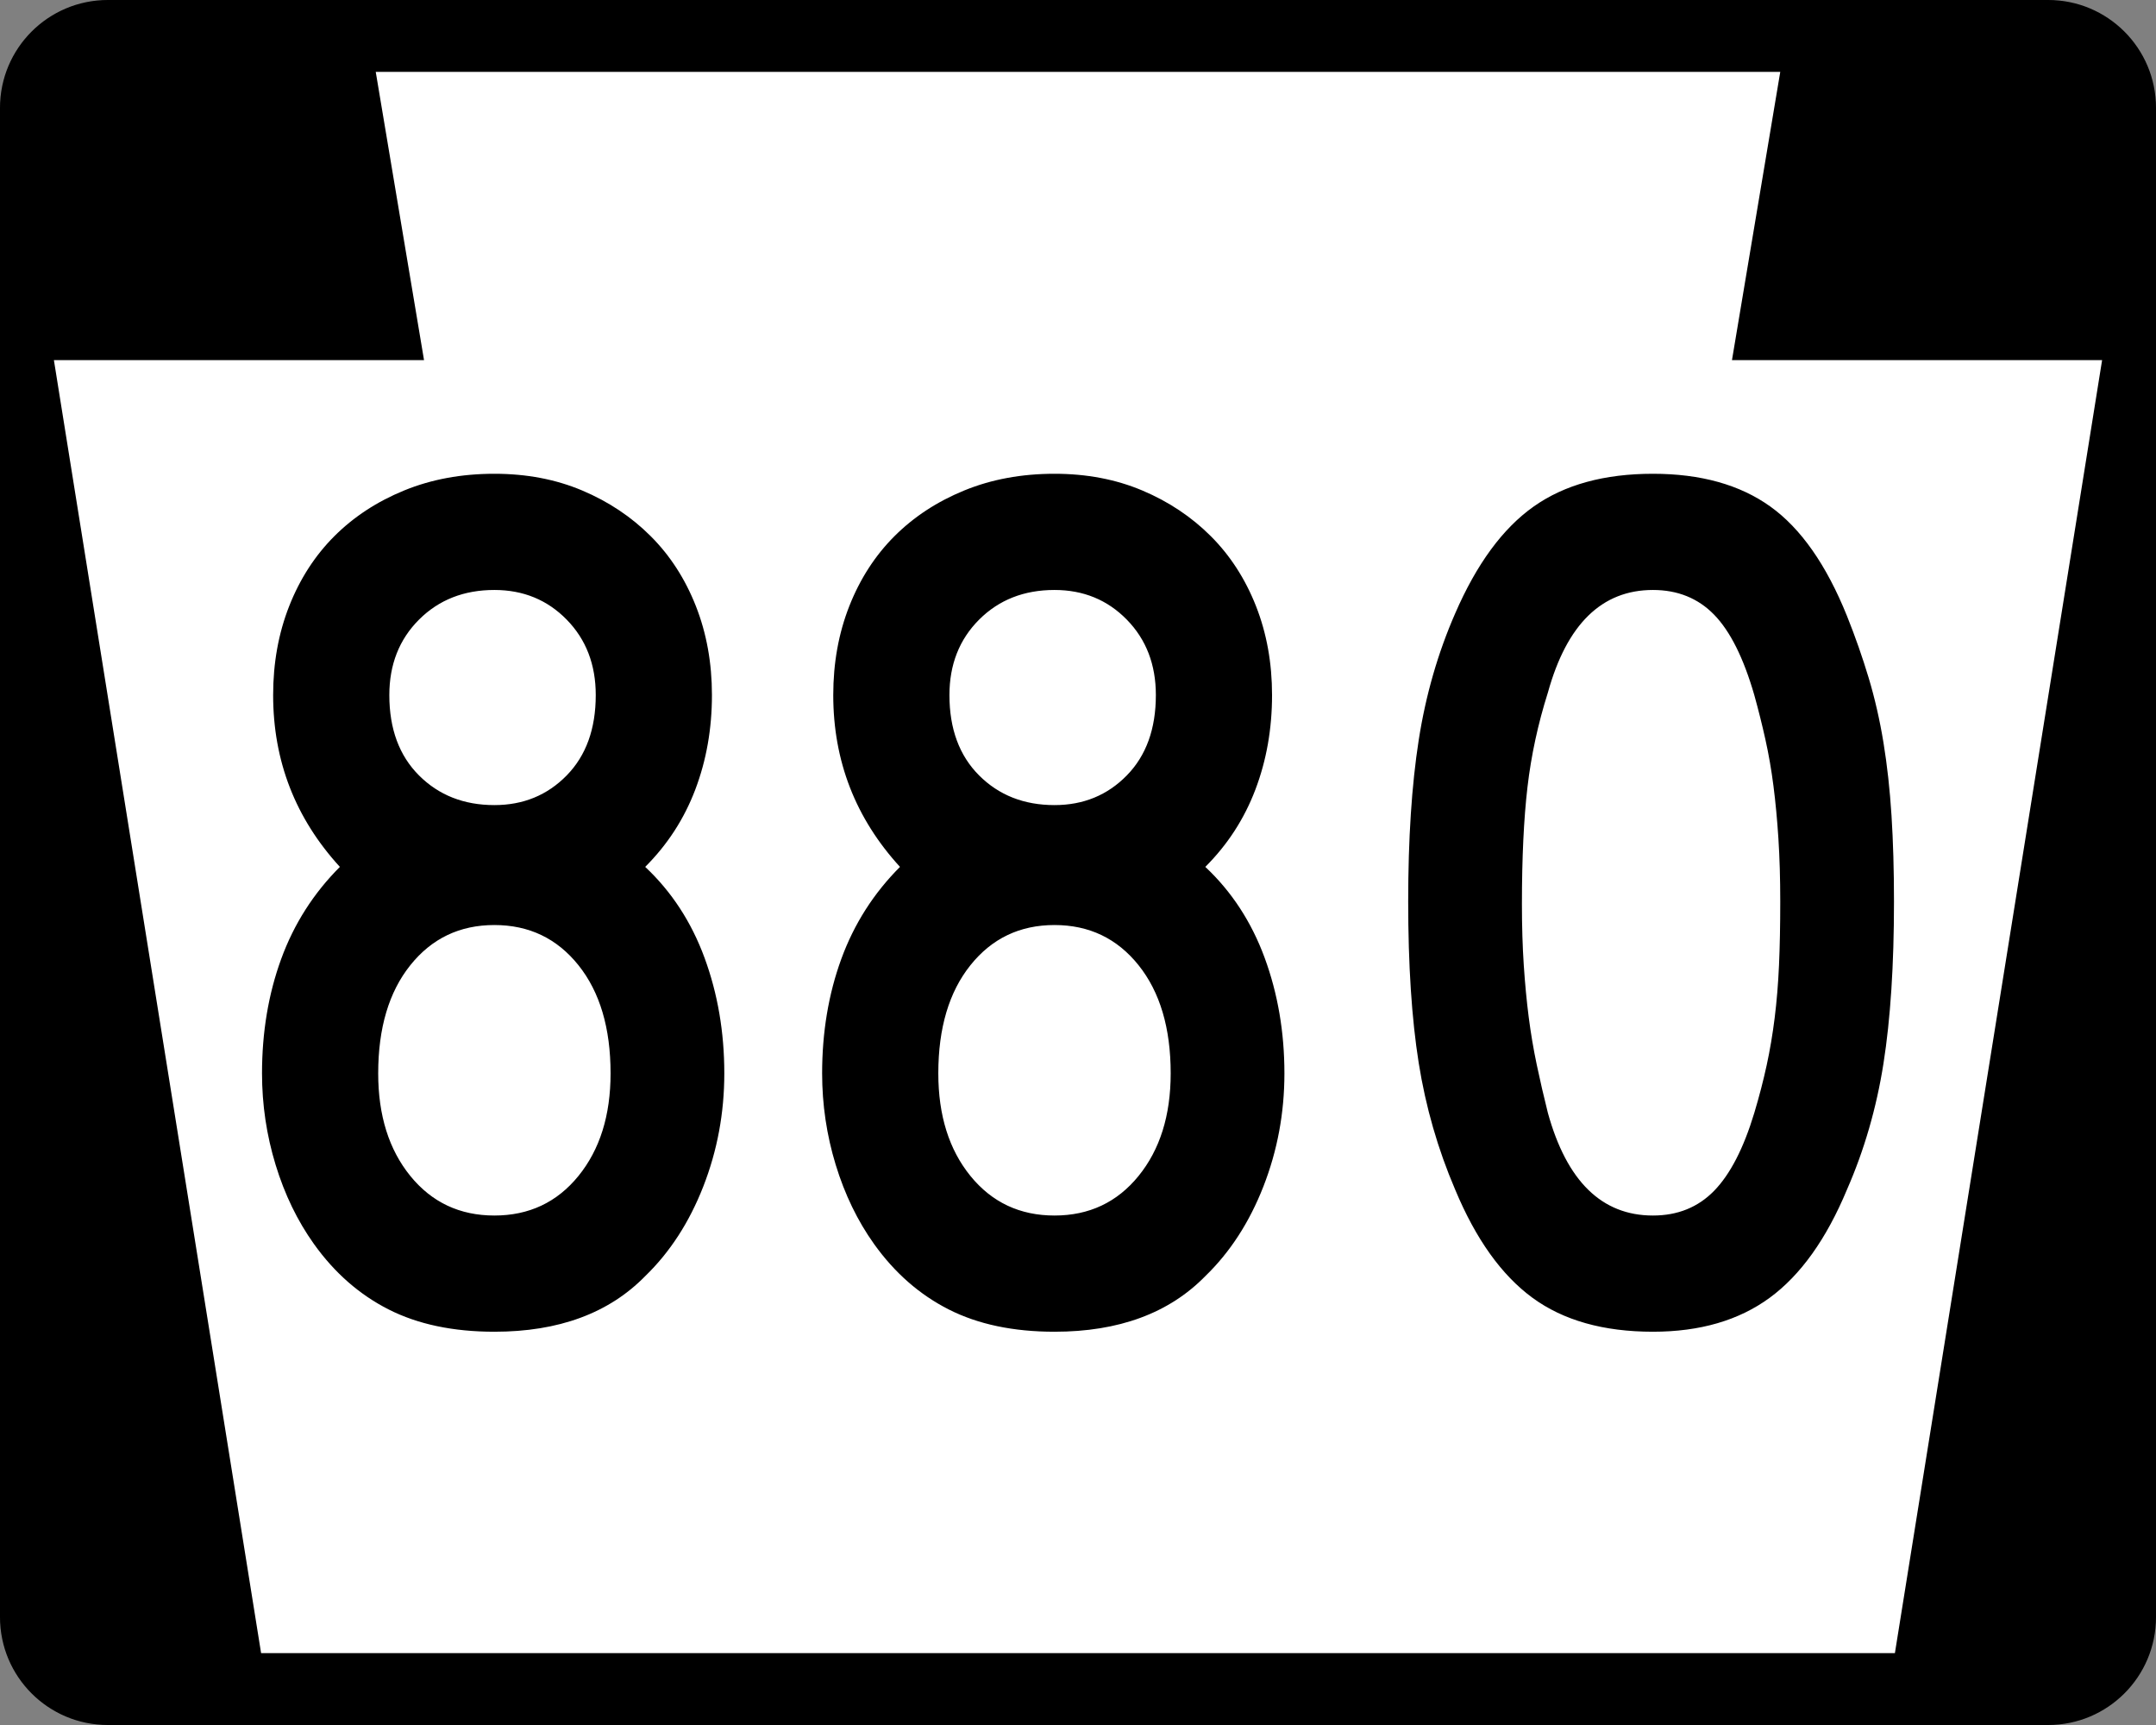
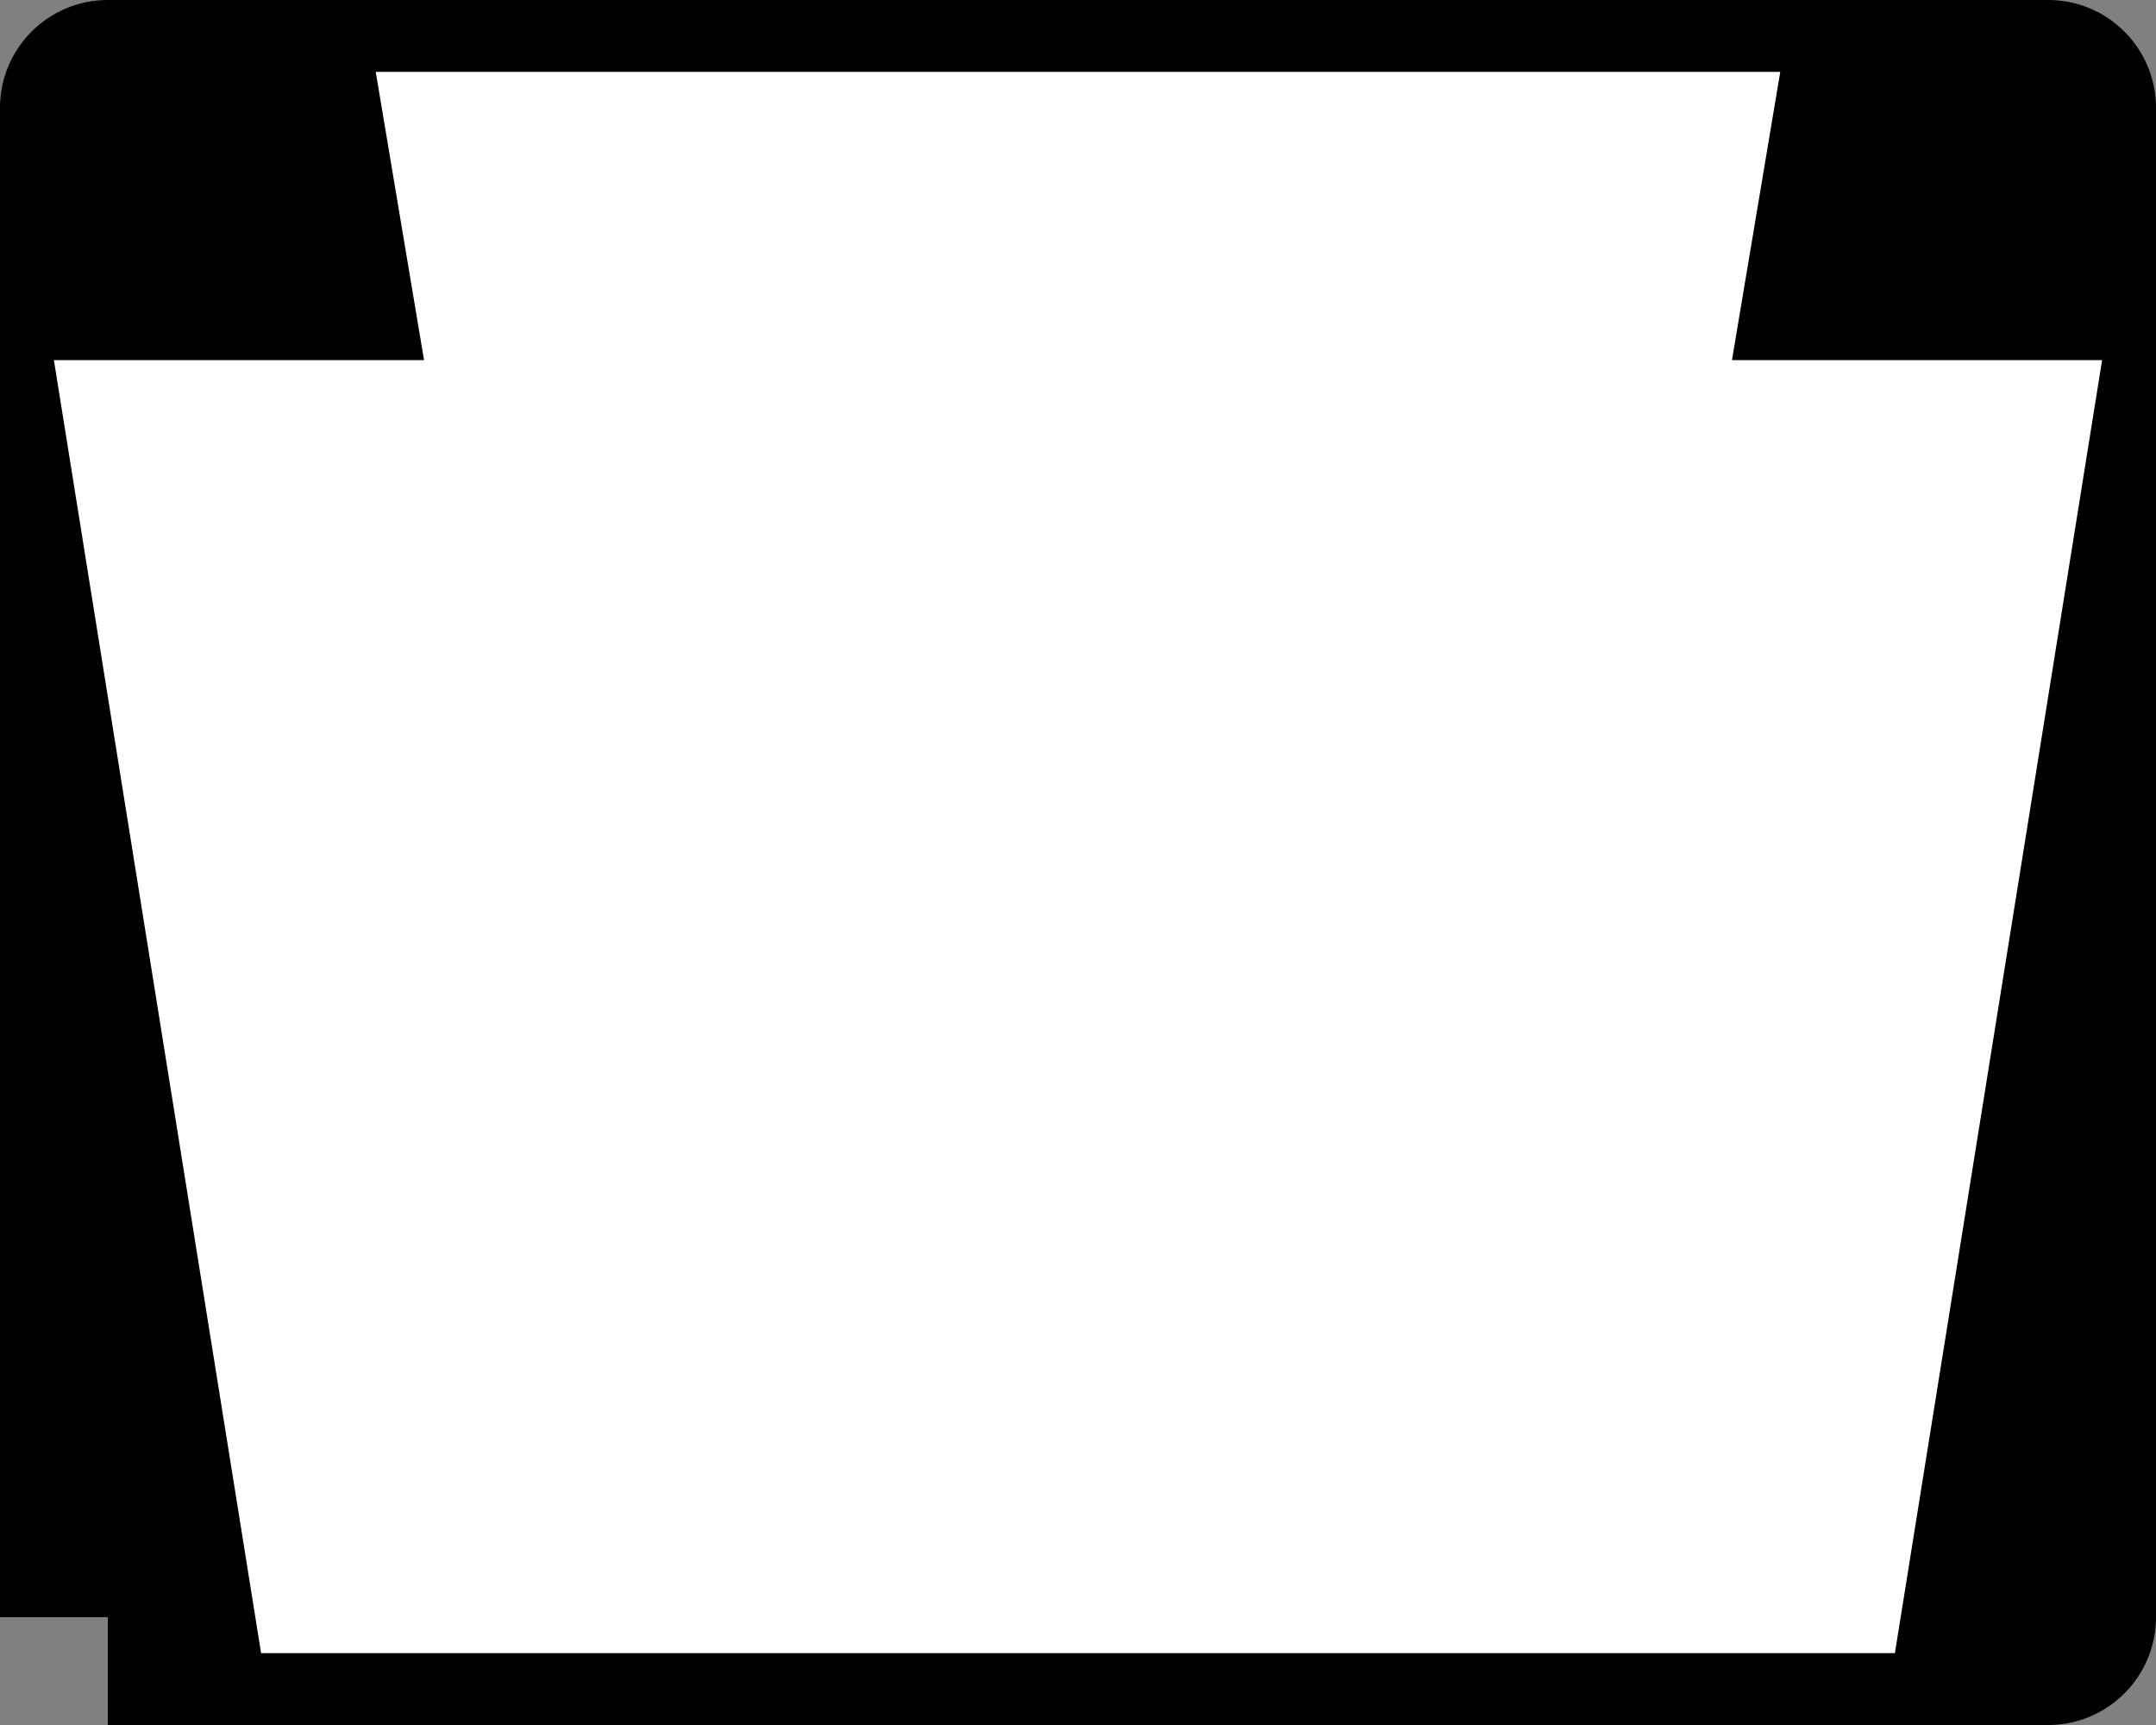
<svg xmlns="http://www.w3.org/2000/svg" xmlns:ns1="http://sodipodi.sourceforge.net/DTD/sodipodi-0.dtd" xmlns:ns2="http://www.inkscape.org/namespaces/inkscape" width="750" height="600" id="svg2" ns1:version="0.32" ns2:version="0.44" version="1.0" ns1:docbase="G:\Wikipedia\2006 Route Signs\Pennsylvania\New" ns1:docname="PA-880.svg">
  <rect width="100%" height="100%" fill="#808080" stroke="none" />
  <defs id="defs4" />
  <ns1:namedview id="base" pagecolor="#ffffff" bordercolor="#666666" borderopacity="1.0" gridtolerance="10000" guidetolerance="10" objecttolerance="10" ns2:pageopacity="0.0" ns2:pageshadow="2" ns2:zoom="1.0253333" ns2:cx="375" ns2:cy="300" ns2:document-units="in" ns2:current-layer="layer1" width="750px" height="600px" ns2:window-width="853" ns2:window-height="884" ns2:window-x="421" ns2:window-y="-1" units="in" />
  <g ns2:label="Layer 1" ns2:groupmode="layer" id="layer1">
-     <path style="fill:black;fill-opacity:1;stroke:black;stroke-width:0.456;stroke-miterlimit:4;stroke-opacity:1" d="M 74.772,562.5 C 74.772,583.074 58.074,599.772 37.5,599.772 C 16.926,599.772 0.228,583.074 0.228,562.5 C 0.228,541.925 16.926,525.227 37.5,525.227 C 58.074,525.227 74.772,541.925 74.772,562.5 z " id="path2885" />
    <path style="fill:black;fill-opacity:1;stroke:black;stroke-width:0.456;stroke-miterlimit:4;stroke-opacity:1" d="M 749.772,562.5 C 749.772,583.074 733.075,599.772 712.5,599.772 C 691.926,599.772 675.228,583.074 675.228,562.5 C 675.228,541.925 691.926,525.227 712.5,525.227 C 733.075,525.227 749.772,541.925 749.772,562.5 z " id="path2887" />
    <path style="fill:black;fill-opacity:1;stroke:black;stroke-width:0.456;stroke-miterlimit:4;stroke-opacity:1" d="M 74.772,37.499 C 74.772,58.073 58.074,74.771 37.5,74.771 C 16.926,74.771 0.228,58.073 0.228,37.499 C 0.228,16.925 16.926,0.227 37.5,0.227 C 58.074,0.227 74.772,16.925 74.772,37.499 z " id="path2889" />
    <path style="fill:black;fill-opacity:1;stroke:black;stroke-width:0.456;stroke-miterlimit:4;stroke-opacity:1" d="M 749.772,37.499 C 749.772,58.073 733.075,74.771 712.5,74.771 C 691.926,74.771 675.228,58.073 675.228,37.499 C 675.228,16.925 691.926,0.227 712.5,0.227 C 733.075,0.227 749.772,16.925 749.772,37.499 z " id="path2891" />
    <path style="fill:black;fill-opacity:1;stroke:black;stroke-width:1.588;stroke-miterlimit:4;stroke-opacity:1" d="M 38.294,0.793 L 711.707,0.793 L 711.707,599.206 L 38.294,599.206 L 38.294,0.793 z " id="rect2893" />
    <path style="fill:black;fill-opacity:1;stroke:black;stroke-width:3.715;stroke-miterlimit:4;stroke-opacity:1" d="M 1.858,39.357 L 748.143,39.357 L 748.143,560.642 L 1.858,560.642 L 1.858,39.357 z " id="rect7320" />
    <path style="fill:white;fill-opacity:1;fill-rule:evenodd;stroke:none;stroke-width:1px;stroke-linecap:butt;stroke-linejoin:miter;stroke-opacity:1" d="M 130.708,24.999 L 147.505,125.256 L 18.75,125.256 L 90.827,575 L 659.174,575 L 731.251,125.256 L 602.495,125.256 L 619.292,24.999 L 130.708,24.999 z " id="path8224" ns1:nodetypes="ccccccccc" />
-     <path style="font-size:430px;fill:black;font-family:Roadgeek 2005 Series C" d="M 251.963,373.347 C 251.963,387.108 249.526,400.222 244.654,412.688 C 239.781,425.155 233.044,435.548 224.445,443.867 C 211.83,456.762 194.342,463.21 171.981,463.21 C 157.651,463.21 145.397,460.631 135.218,455.474 C 125.039,450.317 116.367,442.721 109.203,432.687 C 103.472,424.656 99.03,415.481 95.877,405.162 C 92.723,394.844 91.146,384.239 91.146,373.347 C 91.146,359.008 93.368,345.748 97.812,333.566 C 102.256,321.384 109.063,310.704 118.231,301.527 C 102.755,284.617 95.017,264.697 95.017,241.767 C 95.017,230.587 96.88,220.266 100.607,210.804 C 104.334,201.343 109.566,193.244 116.302,186.508 C 123.038,179.772 131.135,174.468 140.592,170.597 C 150.049,166.726 160.512,164.79 171.981,164.79 C 183.161,164.79 193.338,166.726 202.511,170.597 C 211.683,174.468 219.638,179.772 226.374,186.508 C 233.11,193.244 238.342,201.343 242.068,210.804 C 245.795,220.266 247.659,230.587 247.659,241.767 C 247.659,253.516 245.725,264.48 241.859,274.659 C 237.992,284.837 232.187,293.794 224.445,301.527 C 233.613,310.127 240.491,320.662 245.08,333.133 C 249.668,345.604 251.963,359.008 251.963,373.347 L 251.963,373.347 z M 207.241,241.767 C 207.241,231.155 203.873,222.409 197.137,215.528 C 190.4,208.648 182.015,205.208 171.981,205.207 C 161.378,205.208 152.636,208.648 145.755,215.528 C 138.875,222.409 135.435,231.155 135.435,241.767 C 135.435,253.516 138.875,262.831 145.755,269.711 C 152.636,276.592 161.378,280.032 171.981,280.032 C 182.015,280.032 190.4,276.592 197.137,269.711 C 203.873,262.831 207.241,253.516 207.241,241.767 L 207.241,241.767 z M 212.398,373.347 C 212.398,357.574 208.671,345.031 201.218,335.718 C 193.764,326.405 184.019,321.749 171.981,321.749 C 159.943,321.749 150.197,326.405 142.744,335.718 C 135.29,345.031 131.563,357.574 131.563,373.347 C 131.563,387.965 135.29,399.861 142.744,409.034 C 150.197,418.206 159.943,422.793 171.981,422.793 C 184.019,422.793 193.764,418.206 201.218,409.034 C 208.671,399.861 212.398,387.965 212.398,373.347 L 212.398,373.347 z M 446.807,373.347 C 446.806,387.108 444.37,400.222 439.497,412.688 C 434.624,425.155 427.888,435.548 419.289,443.867 C 406.673,456.762 389.185,463.21 366.825,463.21 C 352.495,463.21 340.24,460.631 330.062,455.474 C 319.883,450.317 311.211,442.721 304.046,432.687 C 298.316,424.656 293.874,415.481 290.72,405.162 C 287.567,394.844 285.99,384.239 285.99,373.347 C 285.99,359.008 288.212,345.748 292.656,333.566 C 297.1,321.384 303.906,310.704 313.075,301.527 C 297.599,284.617 289.861,264.697 289.861,241.767 C 289.861,230.587 291.724,220.266 295.451,210.804 C 299.178,201.343 304.409,193.244 311.146,186.508 C 317.882,179.772 325.978,174.468 335.435,170.597 C 344.892,166.726 355.355,164.79 366.825,164.79 C 378.005,164.79 388.181,166.726 397.354,170.597 C 406.527,174.468 414.481,179.772 421.218,186.508 C 427.954,193.244 433.185,201.343 436.912,210.804 C 440.639,220.266 442.502,230.587 442.502,241.767 C 442.502,253.516 440.569,264.48 436.702,274.659 C 432.835,284.837 427.031,293.794 419.289,301.527 C 428.457,310.127 435.335,320.662 439.924,333.133 C 444.512,345.604 446.806,359.008 446.807,373.347 L 446.807,373.347 z M 402.085,241.767 C 402.085,231.155 398.717,222.409 391.981,215.528 C 385.244,208.648 376.859,205.208 366.825,205.207 C 356.222,205.208 347.48,208.648 340.599,215.528 C 333.719,222.409 330.278,231.155 330.278,241.767 C 330.278,253.516 333.719,262.831 340.599,269.711 C 347.48,276.592 356.222,280.032 366.825,280.032 C 376.859,280.032 385.244,276.592 391.981,269.711 C 398.717,262.831 402.085,253.516 402.085,241.767 L 402.085,241.767 z M 407.242,373.347 C 407.242,357.574 403.515,345.031 396.062,335.718 C 388.608,326.405 378.862,321.749 366.825,321.749 C 354.787,321.749 345.041,326.405 337.588,335.718 C 330.134,345.031 326.407,357.574 326.407,373.347 C 326.407,387.965 330.134,399.861 337.588,409.034 C 345.041,418.206 354.787,422.793 366.825,422.793 C 378.862,422.793 388.608,418.206 396.062,409.034 C 403.515,399.861 407.242,387.965 407.242,373.347 L 407.242,373.347 z M 658.854,313.574 C 658.854,335.646 657.636,354.422 655.199,369.902 C 652.763,385.382 648.531,400.003 642.503,413.764 C 635.338,430.964 626.382,443.504 615.635,451.387 C 604.887,459.269 591.343,463.21 575.001,463.21 C 557.802,463.21 543.826,459.269 533.074,451.387 C 522.323,443.504 513.364,430.964 506.199,413.764 C 500.18,399.714 495.953,385.022 493.516,369.686 C 491.08,354.35 489.862,335.646 489.862,313.574 C 489.862,291.79 491.08,273.086 493.516,257.461 C 495.953,241.837 500.18,227.144 506.199,213.383 C 513.653,196.184 522.756,183.785 533.507,176.187 C 544.259,168.589 558.09,164.79 575.001,164.79 C 591.623,164.79 605.237,168.589 615.845,176.187 C 626.452,183.785 635.338,196.472 642.503,214.249 C 645.373,221.414 647.883,228.579 650.036,235.744 C 652.188,242.909 653.909,250.432 655.199,258.314 C 656.49,266.197 657.421,274.654 657.995,283.687 C 658.567,292.72 658.854,302.682 658.854,313.574 L 658.854,313.574 z M 619.29,313.574 C 619.289,305.543 619.075,298.231 618.647,291.639 C 618.218,285.047 617.645,278.956 616.927,273.366 C 616.21,267.776 615.278,262.402 614.132,257.245 C 612.986,252.088 611.696,246.929 610.261,241.767 C 606.534,228.863 601.876,219.544 596.286,213.809 C 590.695,208.075 583.6,205.208 575.001,205.207 C 557.224,205.208 545.042,217.105 538.455,240.901 C 535.008,251.793 532.641,262.757 531.355,273.792 C 530.069,284.829 529.426,298.373 529.426,314.426 C 529.426,322.169 529.641,329.266 530.069,335.718 C 530.498,342.17 531.071,348.191 531.788,353.781 C 532.506,359.371 533.437,364.889 534.583,370.335 C 535.729,375.781 537.02,381.369 538.455,387.099 C 545.042,410.895 557.224,422.793 575.001,422.793 C 583.6,422.793 590.695,419.925 596.286,414.191 C 601.876,408.456 606.534,399.426 610.261,387.099 C 611.976,381.369 613.408,375.853 614.559,370.552 C 615.709,365.25 616.641,359.732 617.354,353.998 C 618.067,348.263 618.568,342.17 618.857,335.718 C 619.145,329.266 619.289,321.885 619.29,313.574 L 619.29,313.574 z " id="text1979" />
  </g>
</svg>